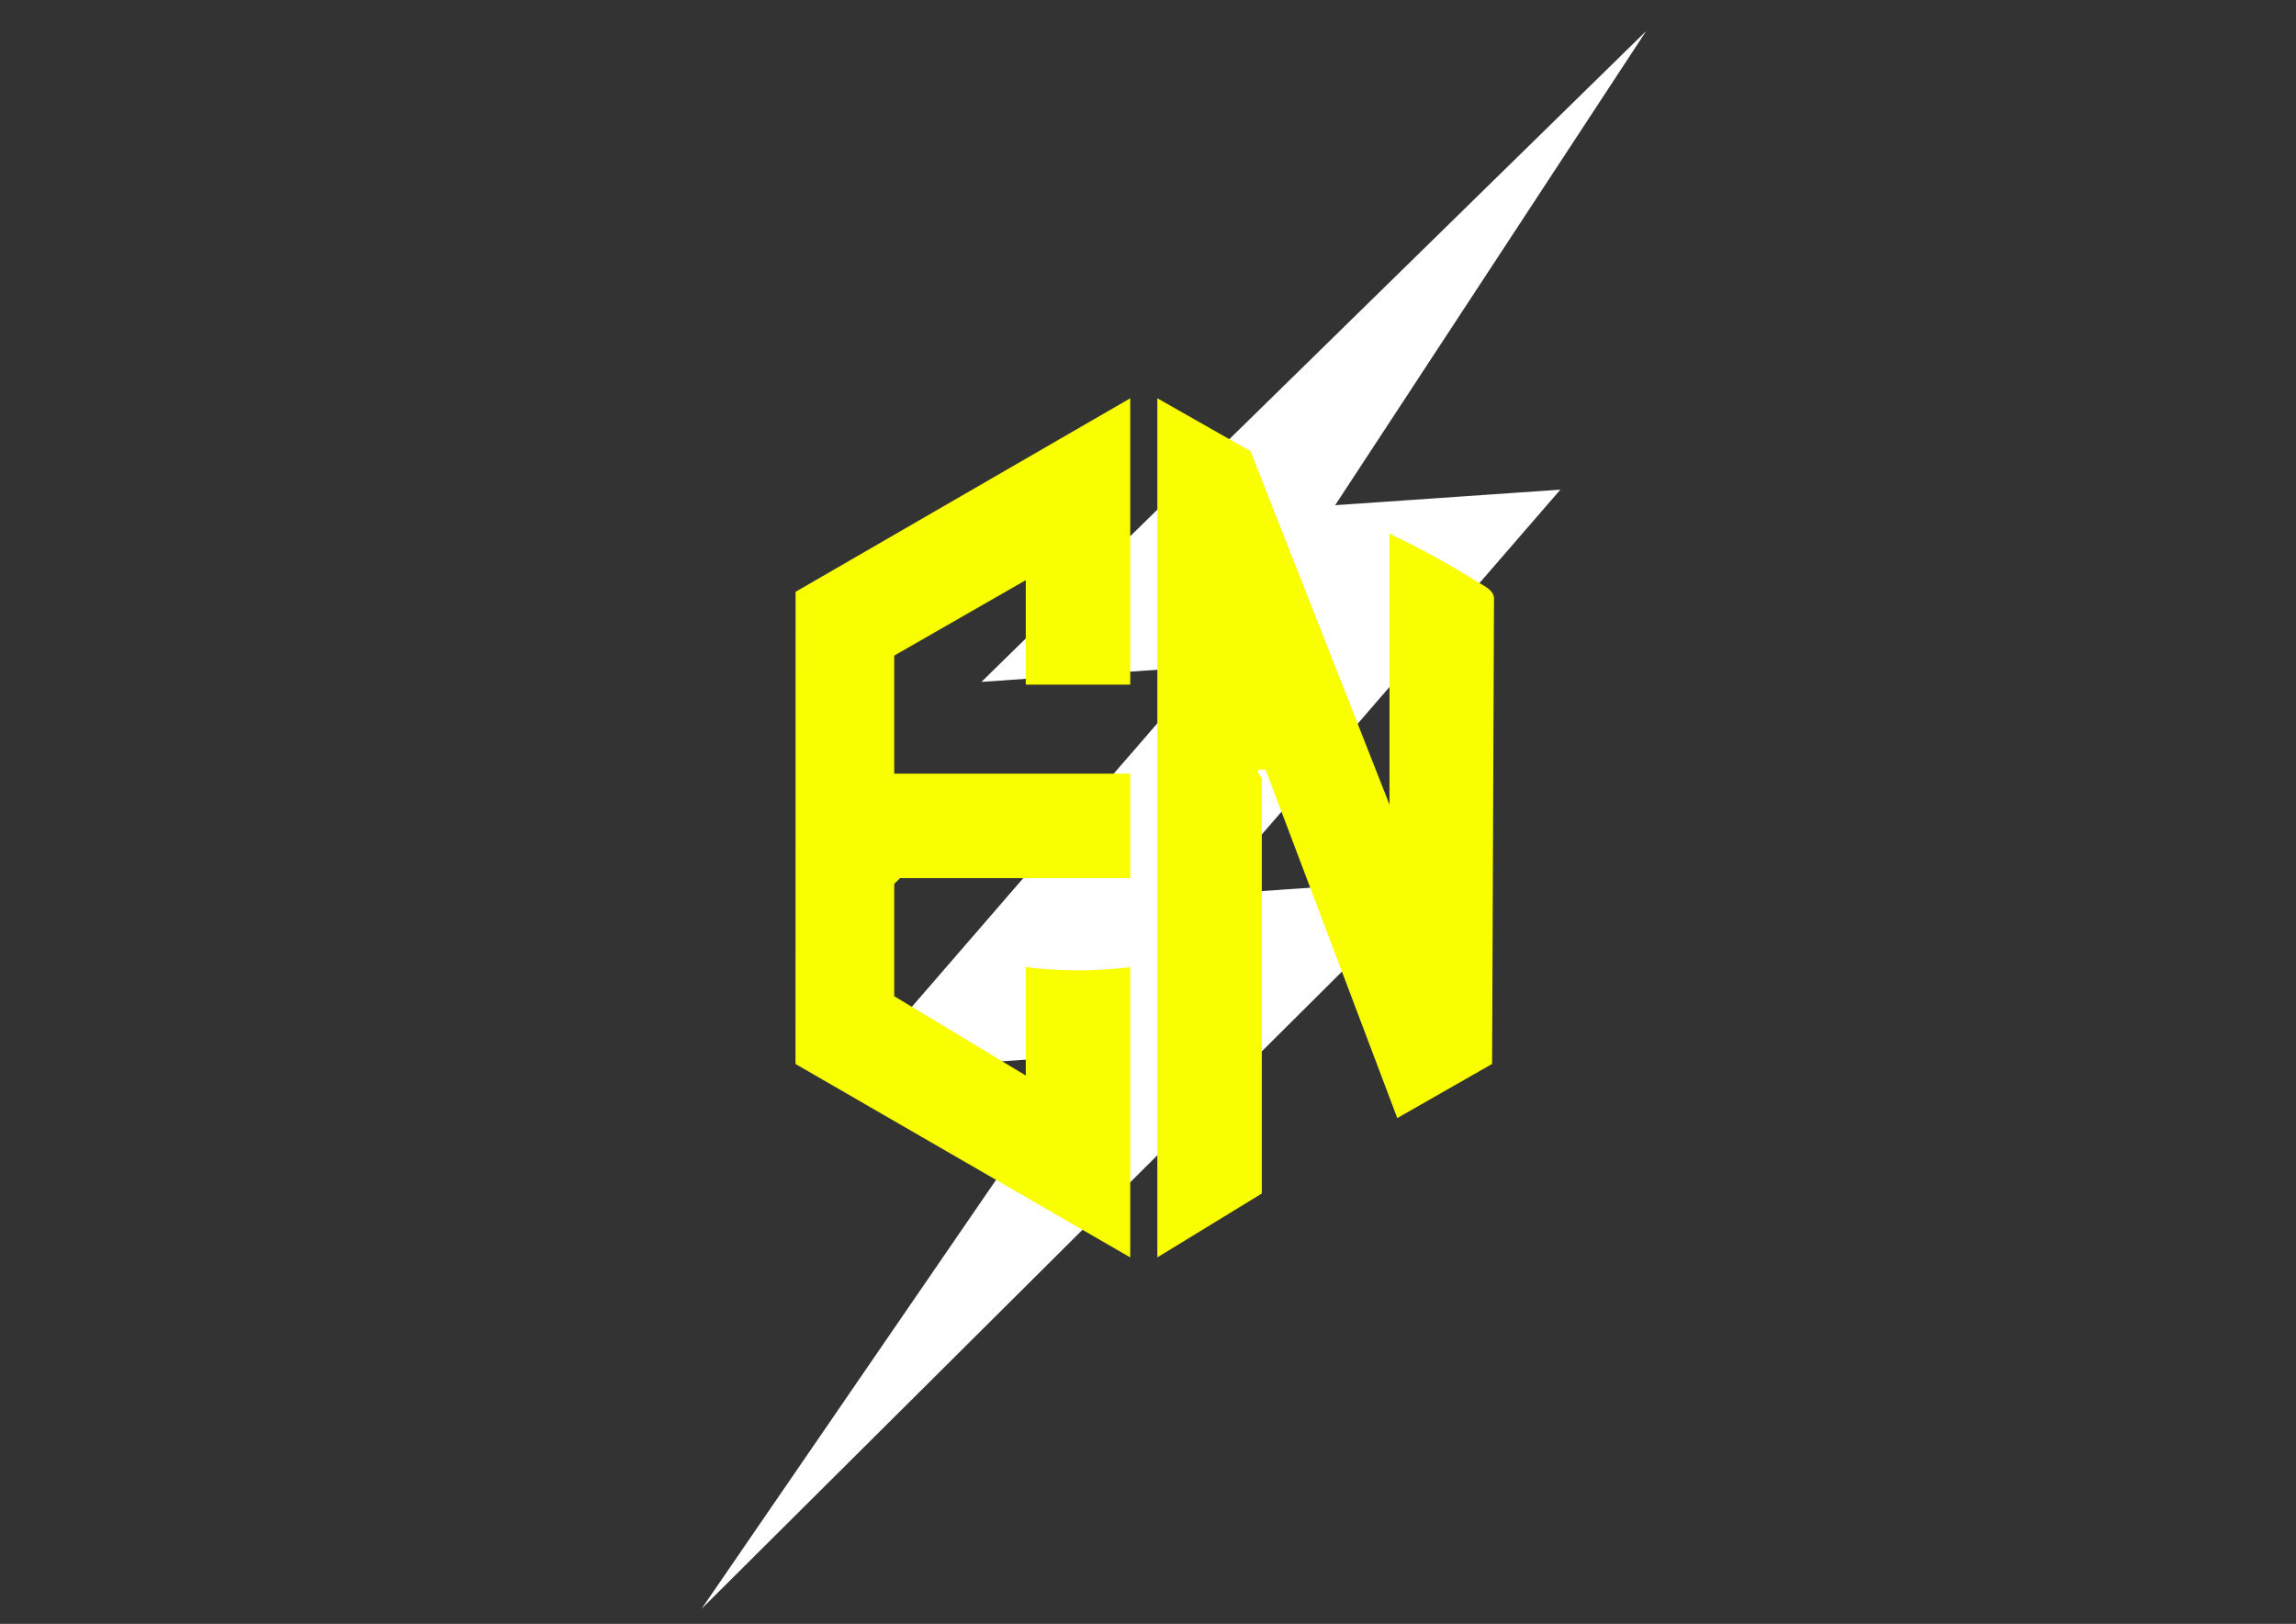
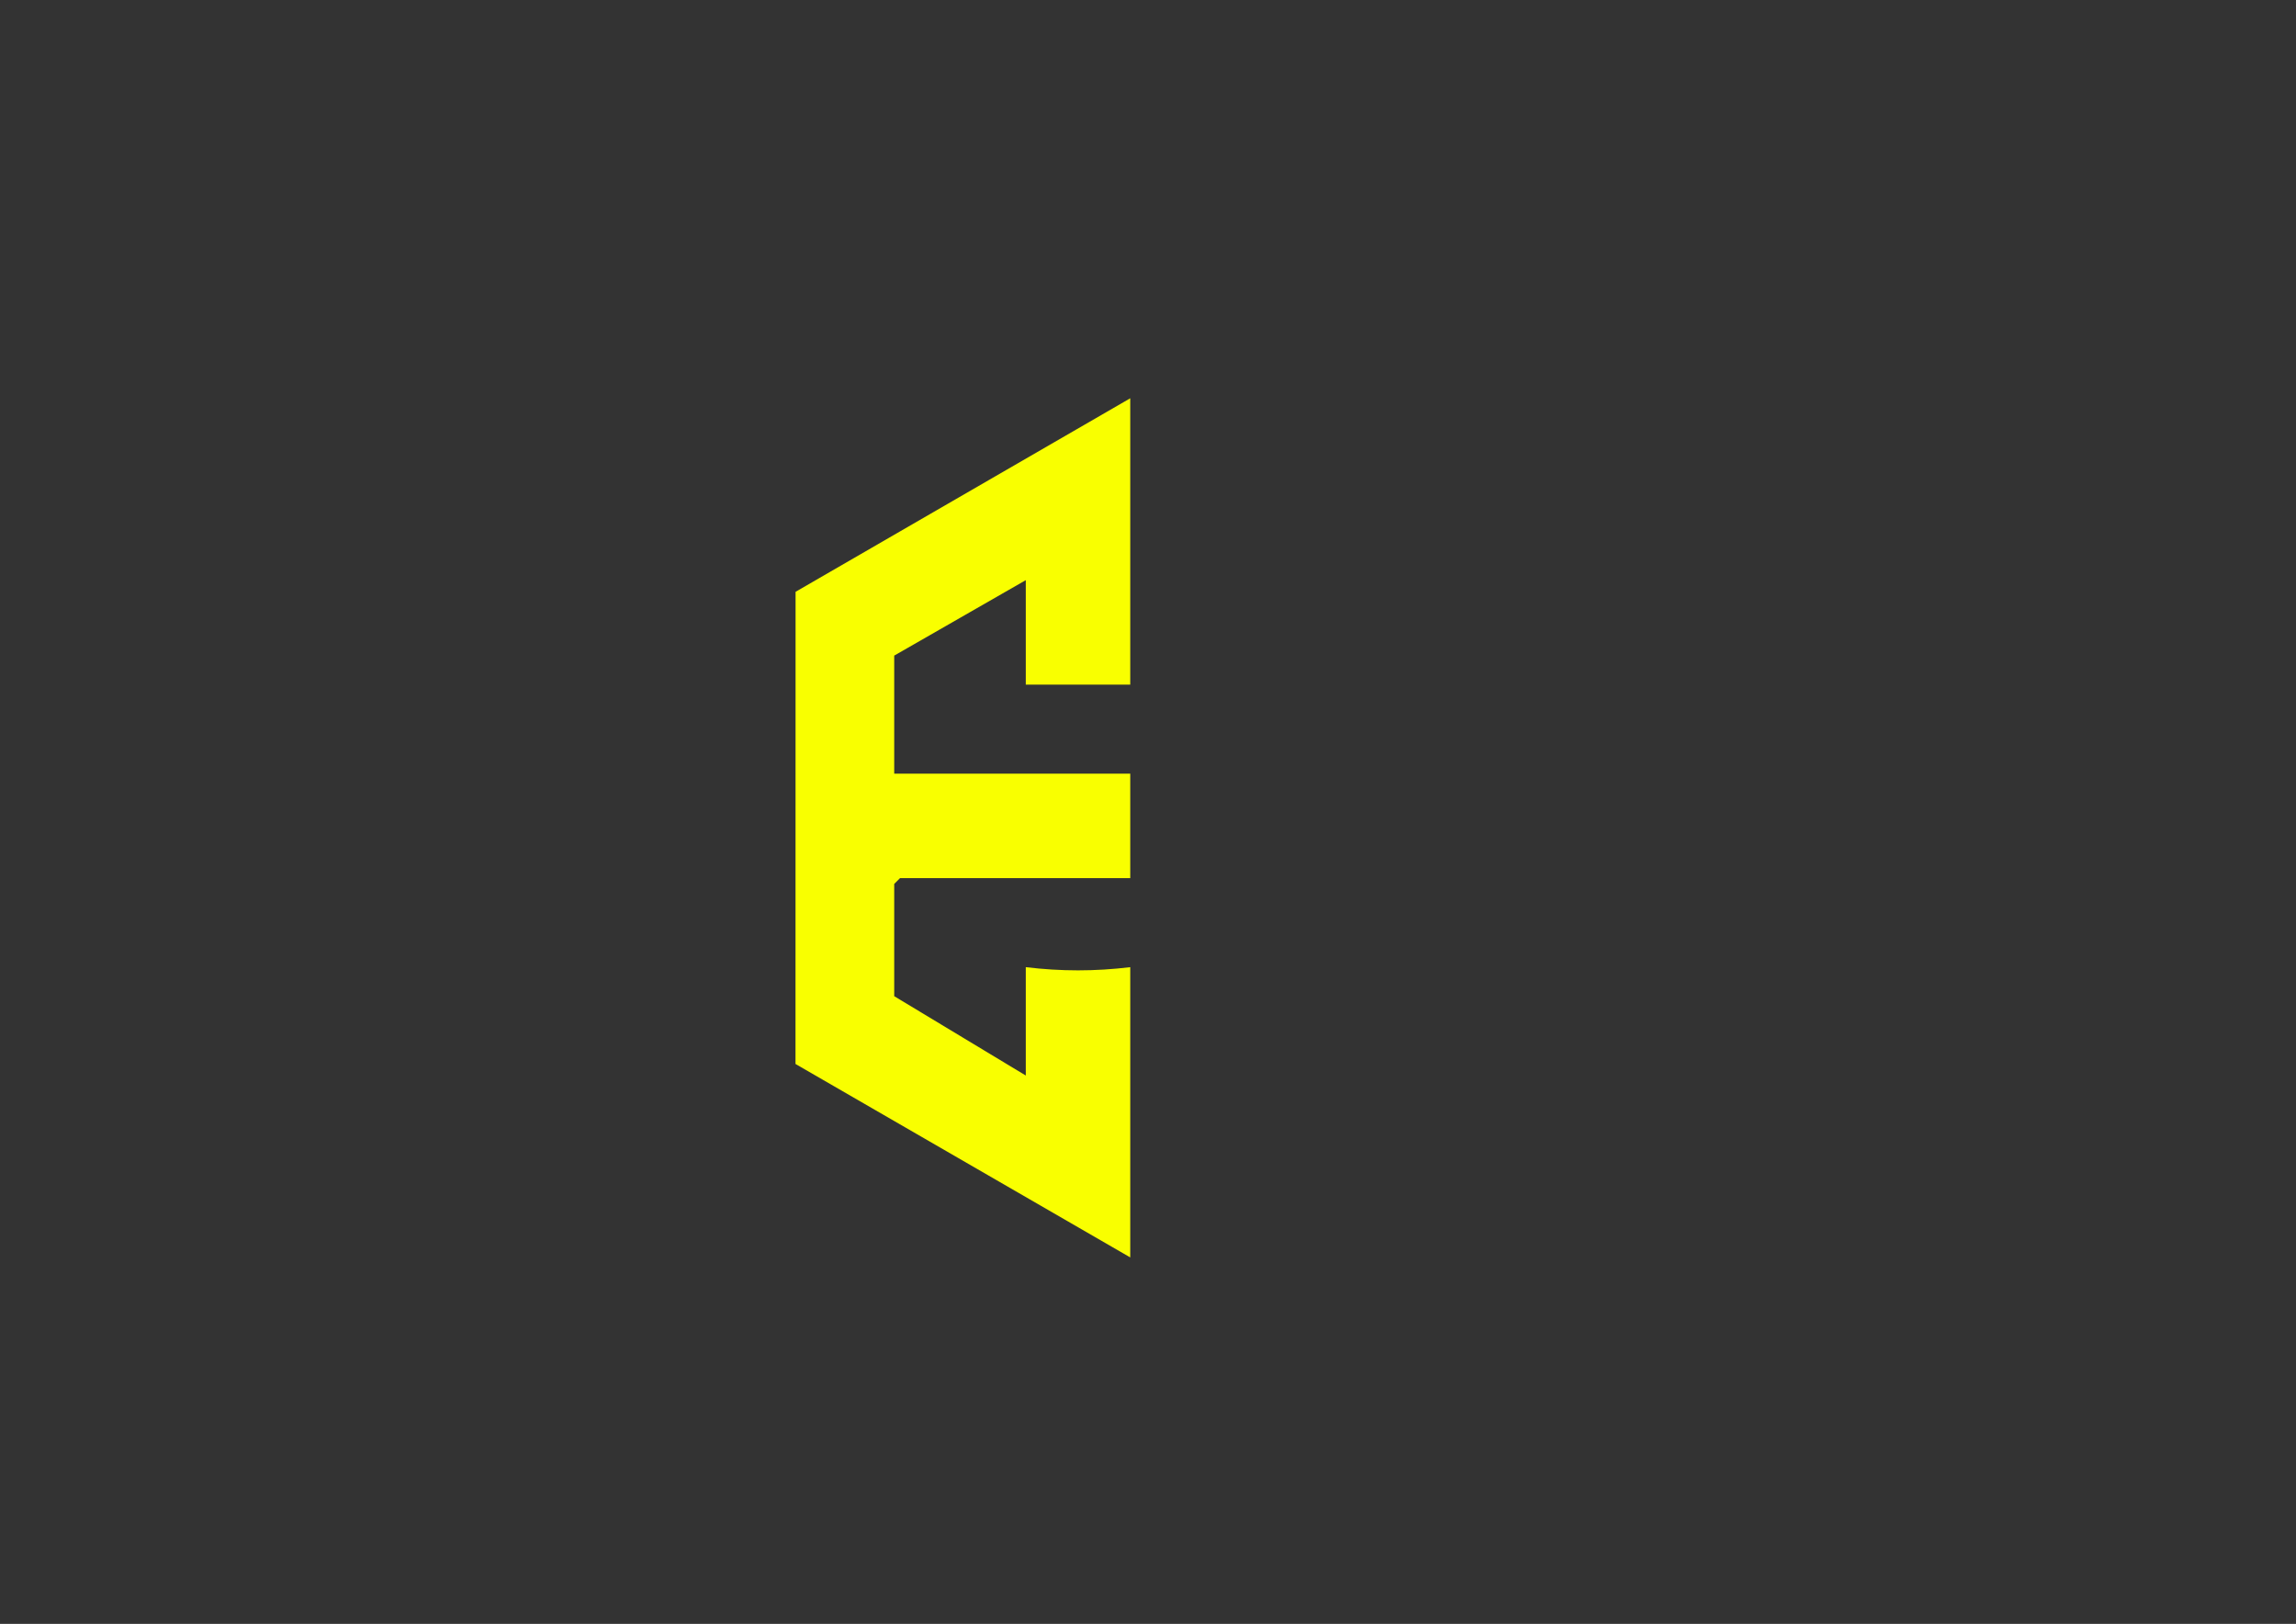
<svg xmlns="http://www.w3.org/2000/svg" id="Livello_1" version="1.1" viewBox="0 0 1190.55 841.89">
  <rect x="0" y="0" width="1190.55" height="841.89" fill="#333333" stroke="none" />
  <defs>
    <style>
      .st0 {
        fill: #fff;
      }

      .st1 {
        fill: #f9ff00;
      }
    </style>
  </defs>
-   <polygon class="st0" points="692.32 261.91 809.1 253.86 627.27 463.82 744.06 455.77 363.81 834.05 560.65 547.38 443.86 555.43 625.69 345.47 508.91 353.52 853.59 16.08 692.32 261.91" />
  <g>
-     <path class="st1" d="M600.12,206.48l48.3,27.44,72.08,183.23v-140.45c15.09,7.21,30.63,15.53,44.74,24.48,3.64,2.31,8.74,4.11,9.45,8.61l-.99,241.81-49.16,28.06-68.26-180.58c-7.78-.94-1.99,3.27-1.99,5.02v214.68l-54.17,33.11V206.48Z" />
    <path class="st1" d="M586.07,354.95h-54.17v-54.17l-68.22,39.12v61.2h122.39v54.17h-119.38l-3.01,3.01v58.19l68.22,41.13v-56.18c18.2,2.21,35.97,2.21,54.17,0v150.48l-173.58-100.29.04-244.79,173.54-100.33v148.47Z" />
  </g>
</svg>